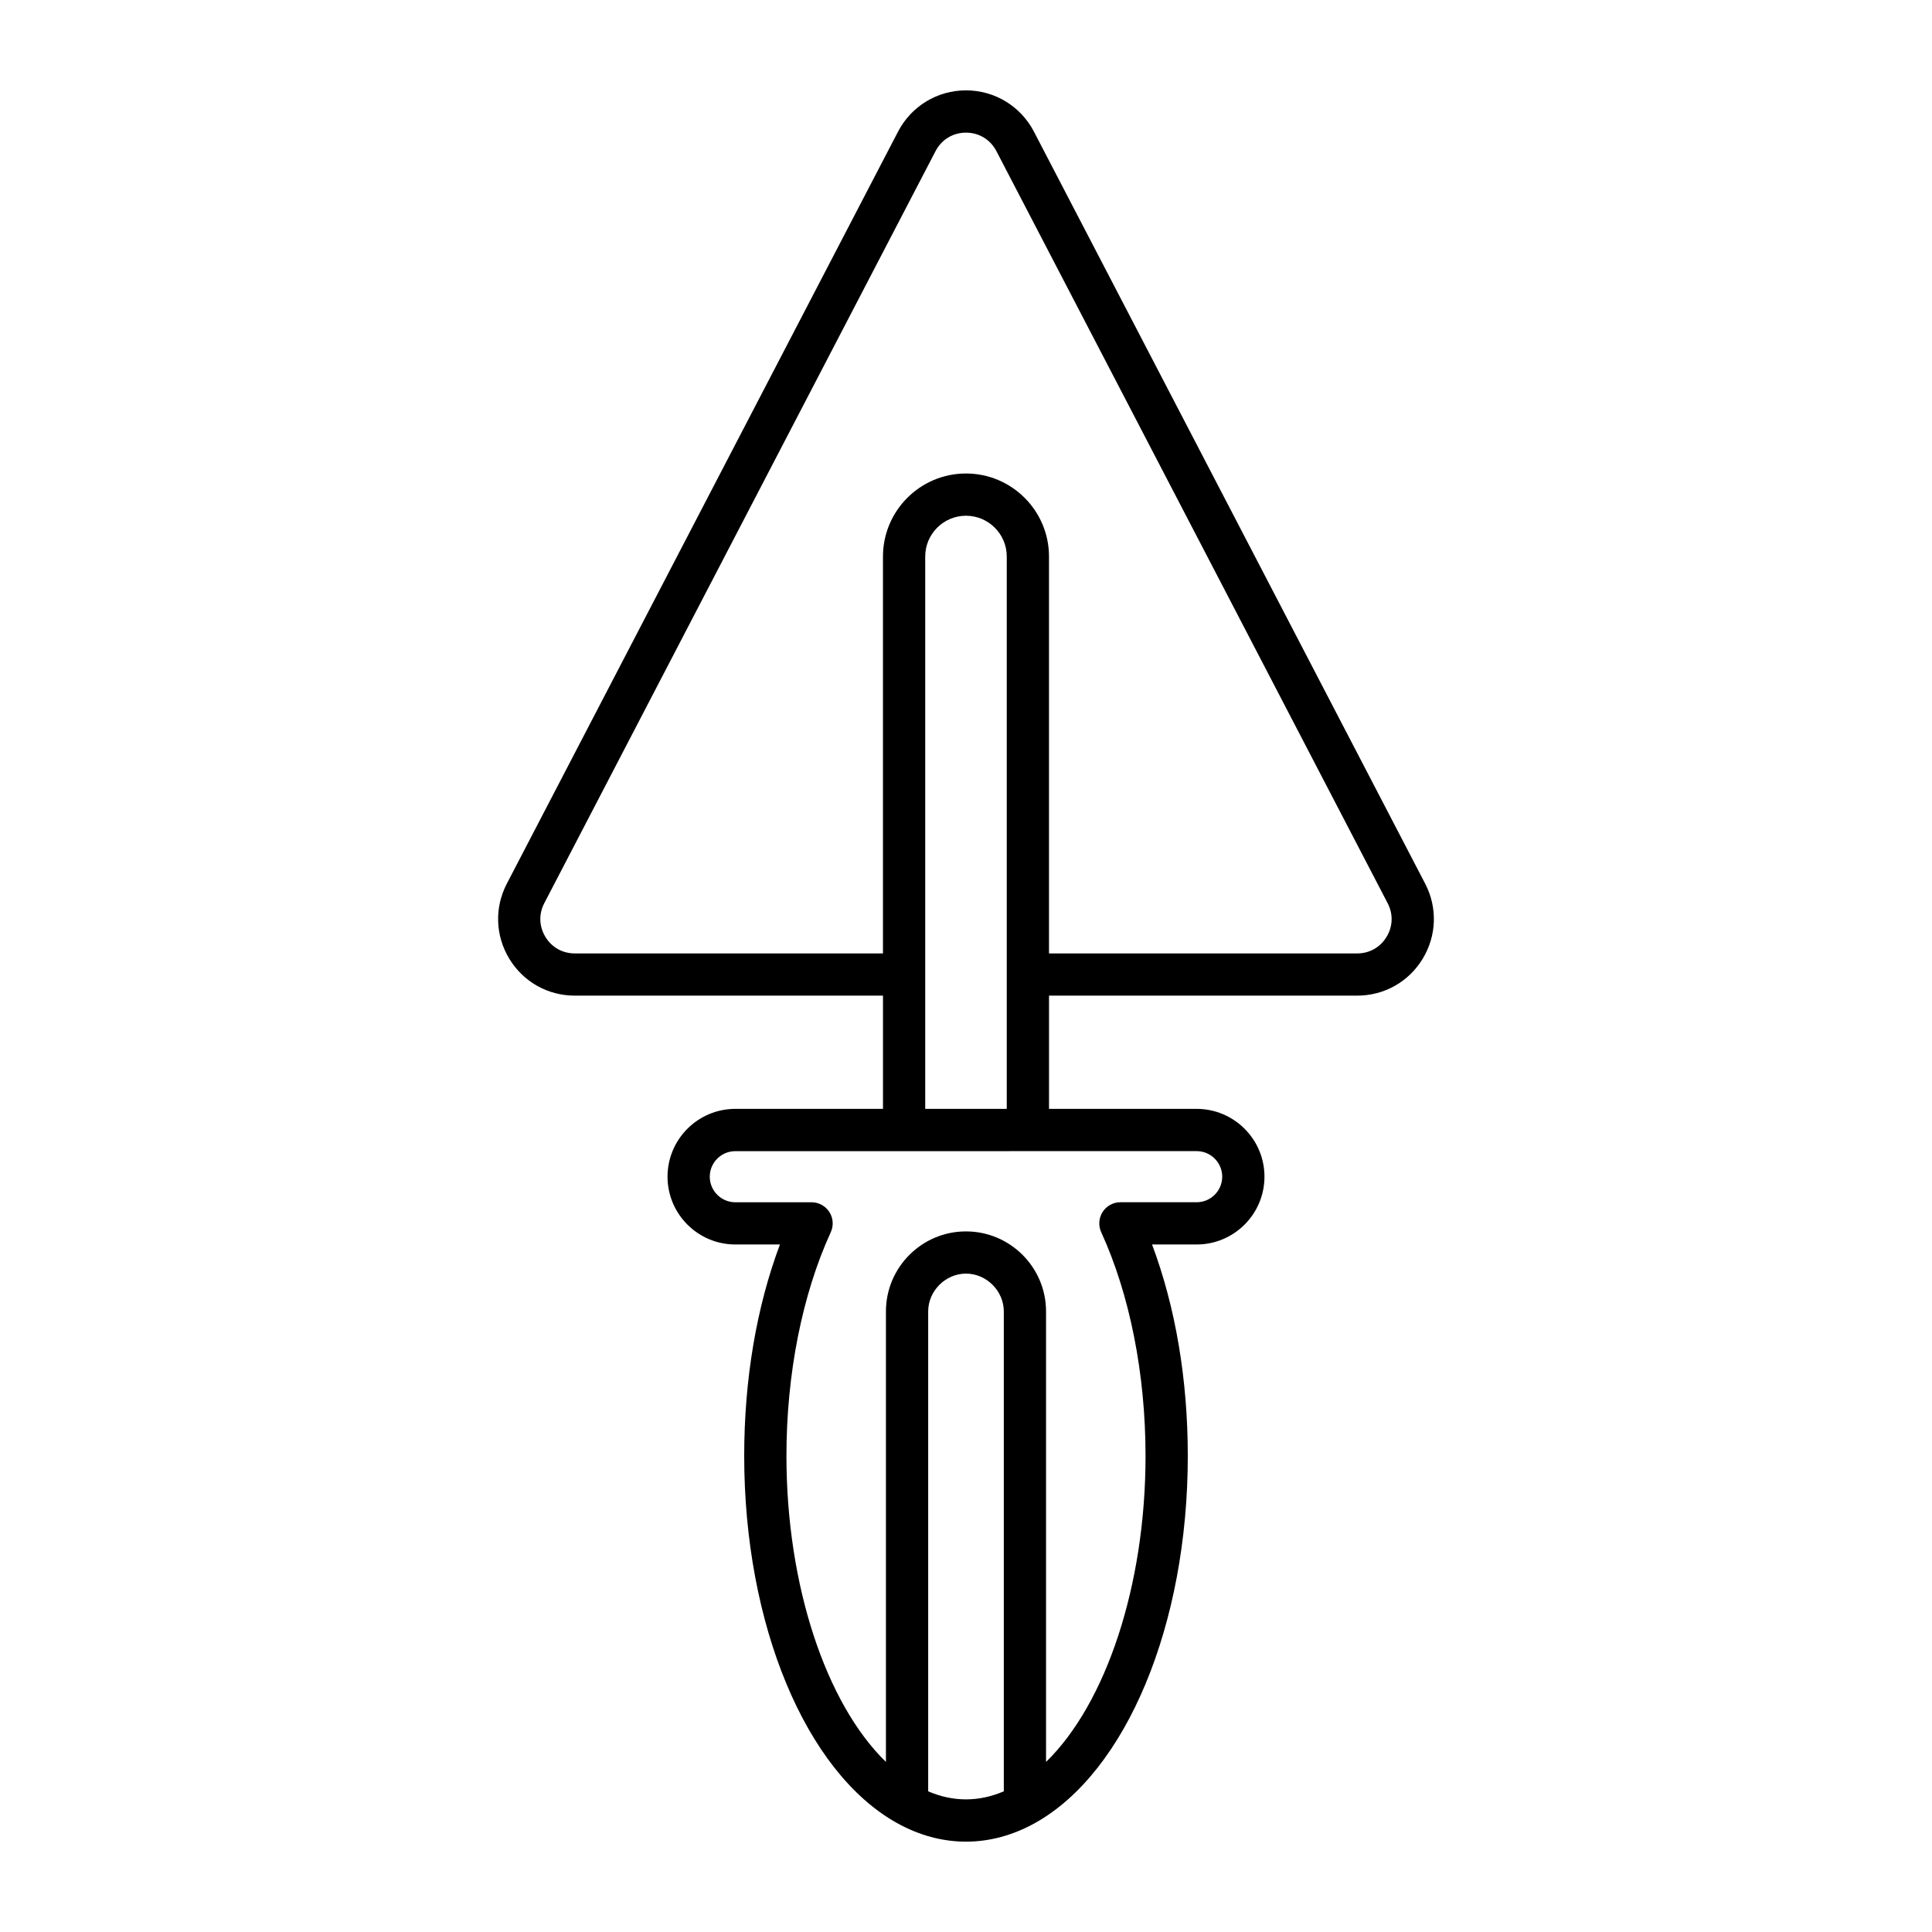
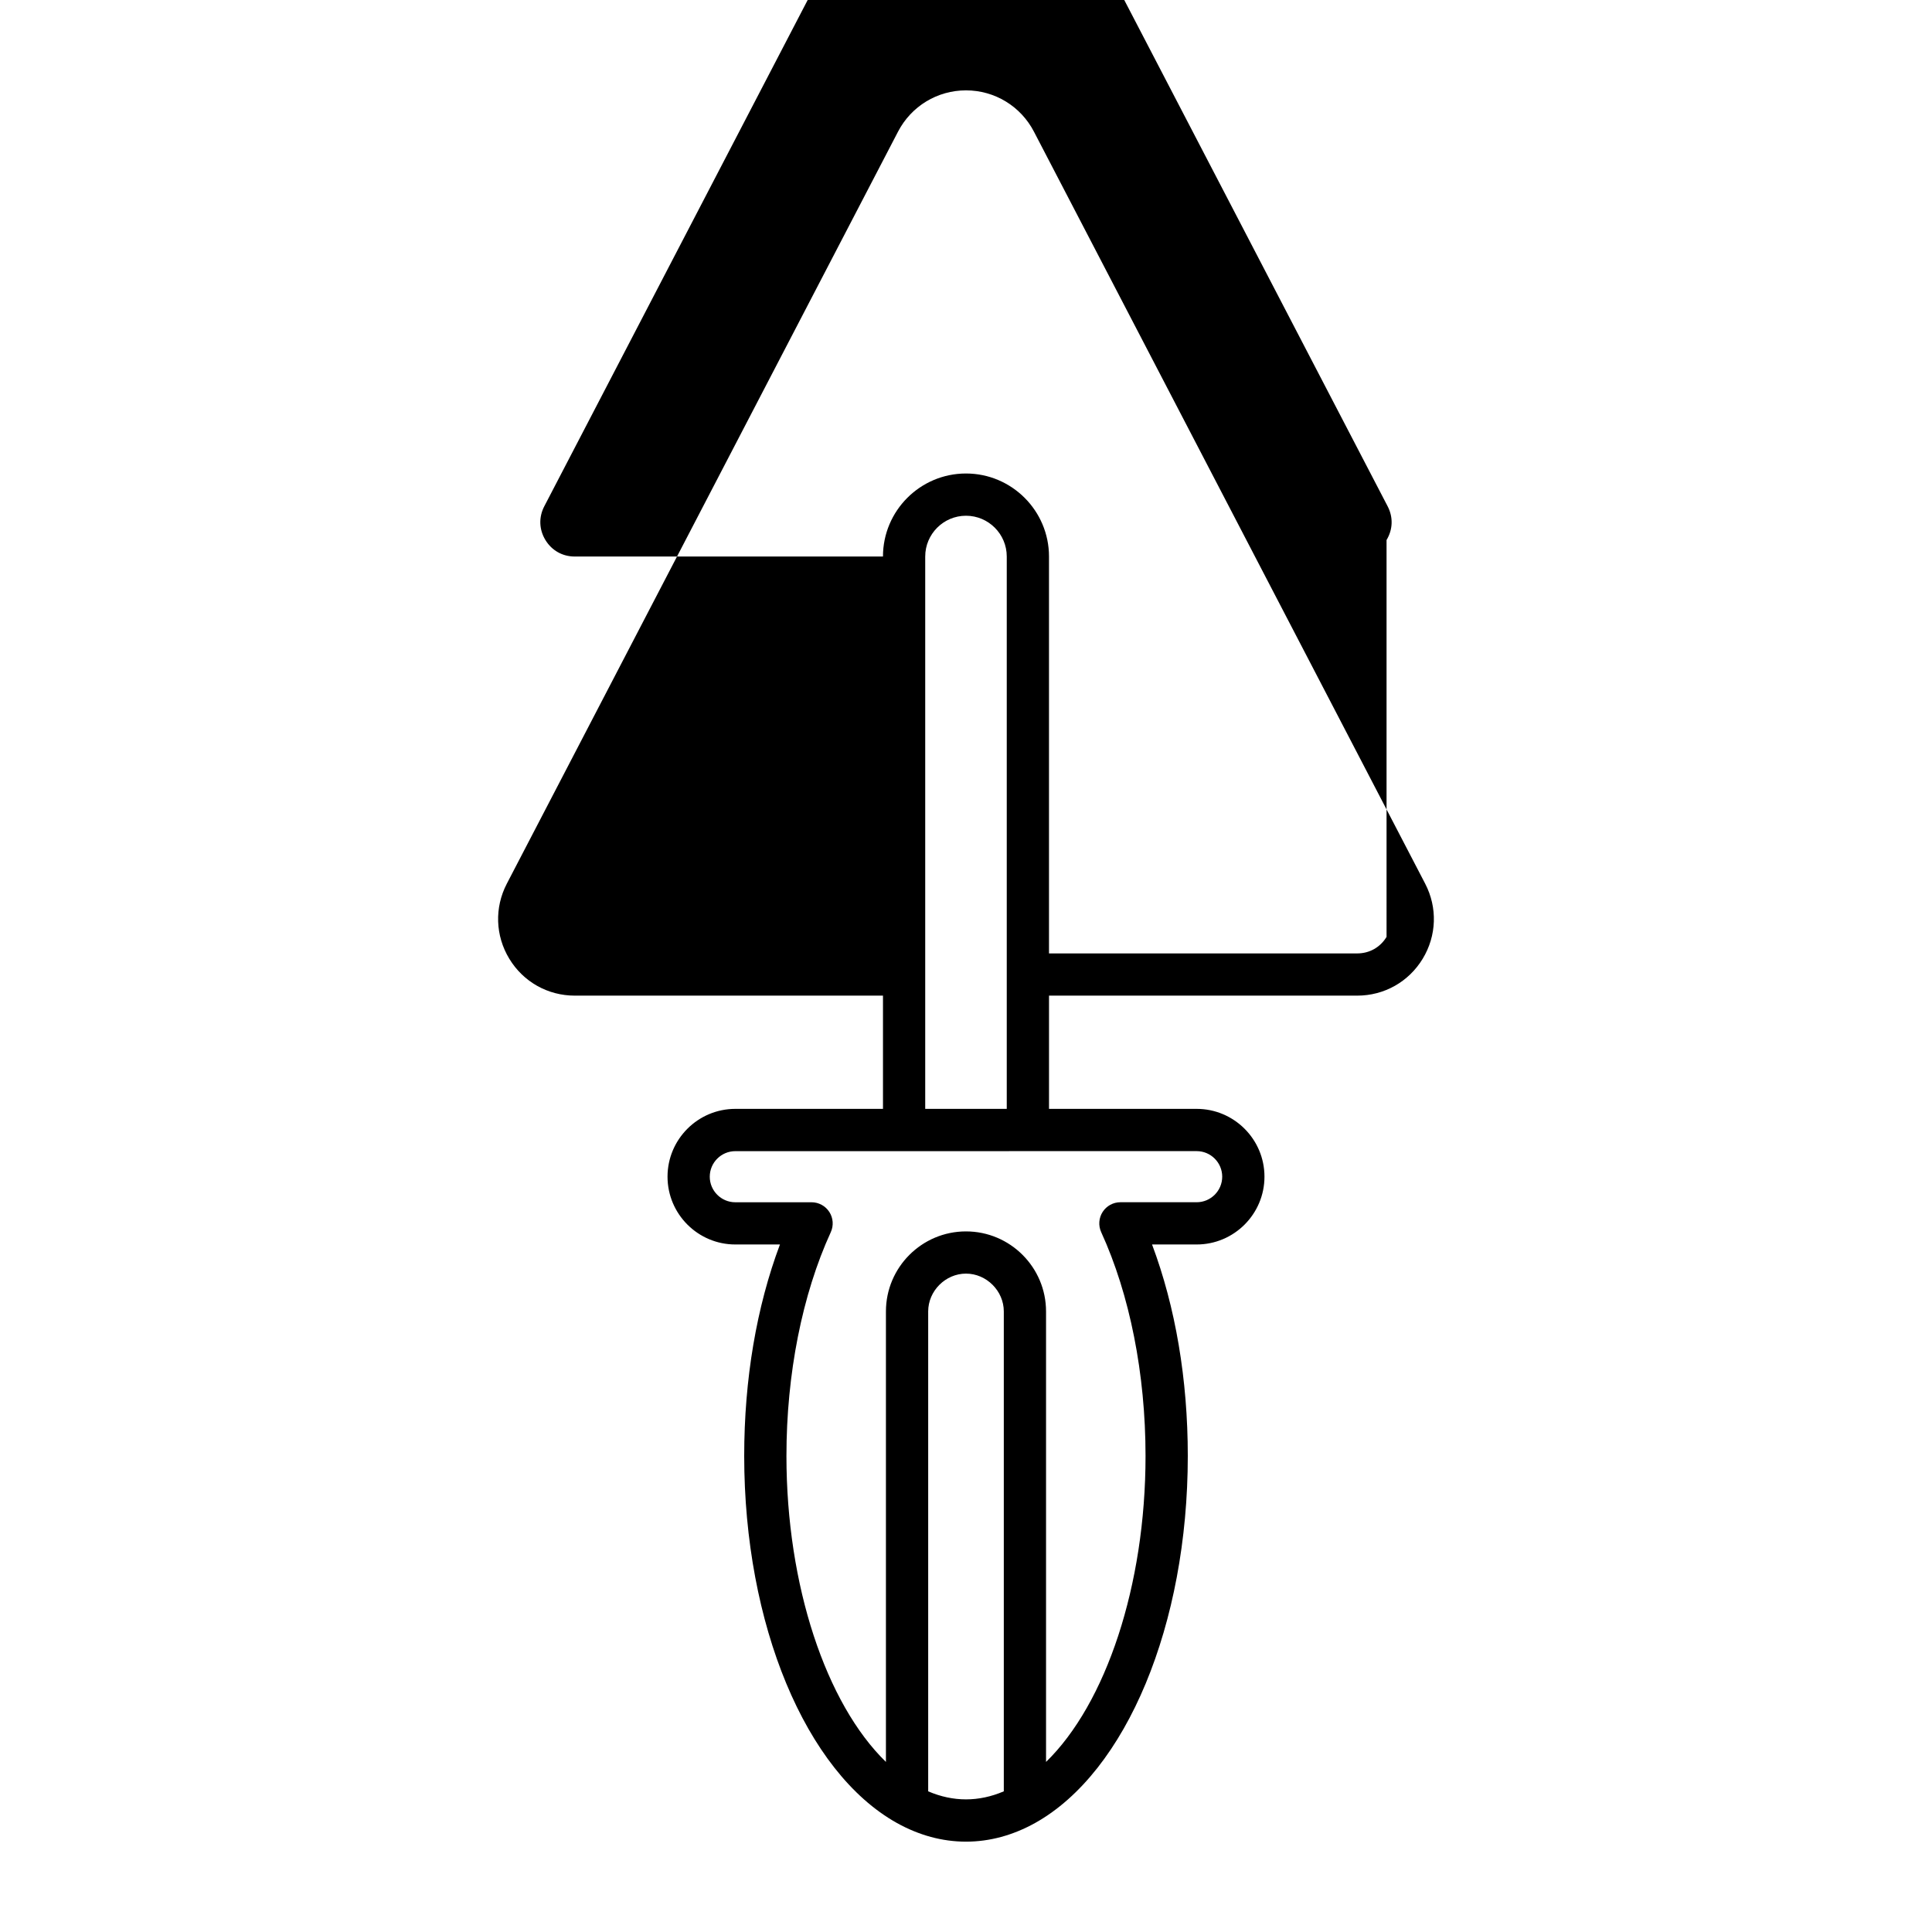
<svg xmlns="http://www.w3.org/2000/svg" fill="#000000" width="800px" height="800px" version="1.1" viewBox="144 144 512 512">
-   <path d="m418.01 178.9c-3.504-6.754-10.406-10.953-18.012-10.953s-14.508 4.199-18.012 10.945l-103.67 199.29c-3.301 6.348-3.055 13.793 0.66 19.91 3.715 6.113 10.199 9.762 17.352 9.762h81.672v30.008h-39.129c-9.91 0-17.969 8.062-17.969 17.969s8.062 17.969 17.969 17.969h11.824c-6.215 16.566-9.473 35.75-9.473 56.035 0 44.645 16.246 83.727 40.426 97.254 0.004 0 0.004 0.004 0.008 0.004 5.914 3.293 12.086 4.965 18.344 4.965s12.43-1.672 18.344-4.965c0.004 0 0.004-0.004 0.008-0.004 24.18-13.527 40.426-52.605 40.426-97.254 0-20.285-3.258-39.469-9.473-56.035h11.824c9.91 0 17.969-8.062 17.969-17.969s-8.062-17.969-17.969-17.969h-39.129v-30.008h81.672c7.152 0 13.641-3.652 17.355-9.77 3.711-6.117 3.957-13.559 0.656-19.91zm-7.992 439.82c-6.621 2.844-13.422 2.844-20.039 0v-127.18c0-5.434 4.59-10.02 10.02-10.02s10.02 4.586 10.02 10.02zm51.109-169.66c3.734 0 6.773 3.039 6.773 6.773s-3.039 6.773-6.773 6.773h-20.207c-1.906 0-3.684 0.969-4.711 2.574-1.027 1.602-1.168 3.625-0.379 5.356 7.574 16.539 11.75 37.598 11.75 59.301 0 34.359-10.504 65.648-26.367 81.094v-119.38c0-11.699-9.516-21.215-21.215-21.215s-21.215 9.516-21.215 21.215v119.38c-15.867-15.441-26.367-46.73-26.367-81.09 0-21.703 4.172-42.762 11.75-59.297 0.793-1.734 0.652-3.754-0.379-5.356-1.031-1.605-2.809-2.574-4.711-2.574h-20.207c-3.734 0-6.773-3.039-6.773-6.773s3.039-6.773 6.773-6.773zm-71.934-11.195v-146.38c0-5.957 4.848-10.809 10.805-10.809s10.805 4.848 10.805 10.809v146.38zm122.26-45.578c-1.691 2.781-4.527 4.379-7.785 4.379h-81.672v-105.18c0-12.129-9.871-22.004-22-22.004s-22 9.871-22 22.004v105.18h-81.676c-3.254 0-6.09-1.598-7.781-4.379-1.688-2.789-1.797-6.047-0.297-8.934l103.68-199.29c1.594-3.074 4.613-4.91 8.074-4.91 3.457 0 6.477 1.836 8.074 4.922l103.67 199.28c1.504 2.891 1.398 6.148-0.289 8.938z" />
+   <path d="m418.01 178.9c-3.504-6.754-10.406-10.953-18.012-10.953s-14.508 4.199-18.012 10.945l-103.67 199.29c-3.301 6.348-3.055 13.793 0.66 19.91 3.715 6.113 10.199 9.762 17.352 9.762h81.672v30.008h-39.129c-9.91 0-17.969 8.062-17.969 17.969s8.062 17.969 17.969 17.969h11.824c-6.215 16.566-9.473 35.75-9.473 56.035 0 44.645 16.246 83.727 40.426 97.254 0.004 0 0.004 0.004 0.008 0.004 5.914 3.293 12.086 4.965 18.344 4.965s12.43-1.672 18.344-4.965c0.004 0 0.004-0.004 0.008-0.004 24.18-13.527 40.426-52.605 40.426-97.254 0-20.285-3.258-39.469-9.473-56.035h11.824c9.91 0 17.969-8.062 17.969-17.969s-8.062-17.969-17.969-17.969h-39.129v-30.008h81.672c7.152 0 13.641-3.652 17.355-9.77 3.711-6.117 3.957-13.559 0.656-19.91zm-7.992 439.82c-6.621 2.844-13.422 2.844-20.039 0v-127.18c0-5.434 4.59-10.02 10.02-10.02s10.02 4.586 10.02 10.02zm51.109-169.66c3.734 0 6.773 3.039 6.773 6.773s-3.039 6.773-6.773 6.773h-20.207c-1.906 0-3.684 0.969-4.711 2.574-1.027 1.602-1.168 3.625-0.379 5.356 7.574 16.539 11.75 37.598 11.75 59.301 0 34.359-10.504 65.648-26.367 81.094v-119.38c0-11.699-9.516-21.215-21.215-21.215s-21.215 9.516-21.215 21.215v119.38c-15.867-15.441-26.367-46.73-26.367-81.09 0-21.703 4.172-42.762 11.75-59.297 0.793-1.734 0.652-3.754-0.379-5.356-1.031-1.605-2.809-2.574-4.711-2.574h-20.207c-3.734 0-6.773-3.039-6.773-6.773s3.039-6.773 6.773-6.773zm-71.934-11.195v-146.38c0-5.957 4.848-10.809 10.805-10.809s10.805 4.848 10.805 10.809v146.38zm122.26-45.578c-1.691 2.781-4.527 4.379-7.785 4.379h-81.672v-105.18c0-12.129-9.871-22.004-22-22.004s-22 9.871-22 22.004h-81.676c-3.254 0-6.09-1.598-7.781-4.379-1.688-2.789-1.797-6.047-0.297-8.934l103.68-199.29c1.594-3.074 4.613-4.91 8.074-4.91 3.457 0 6.477 1.836 8.074 4.922l103.67 199.28c1.504 2.891 1.398 6.148-0.289 8.938z" />
</svg>